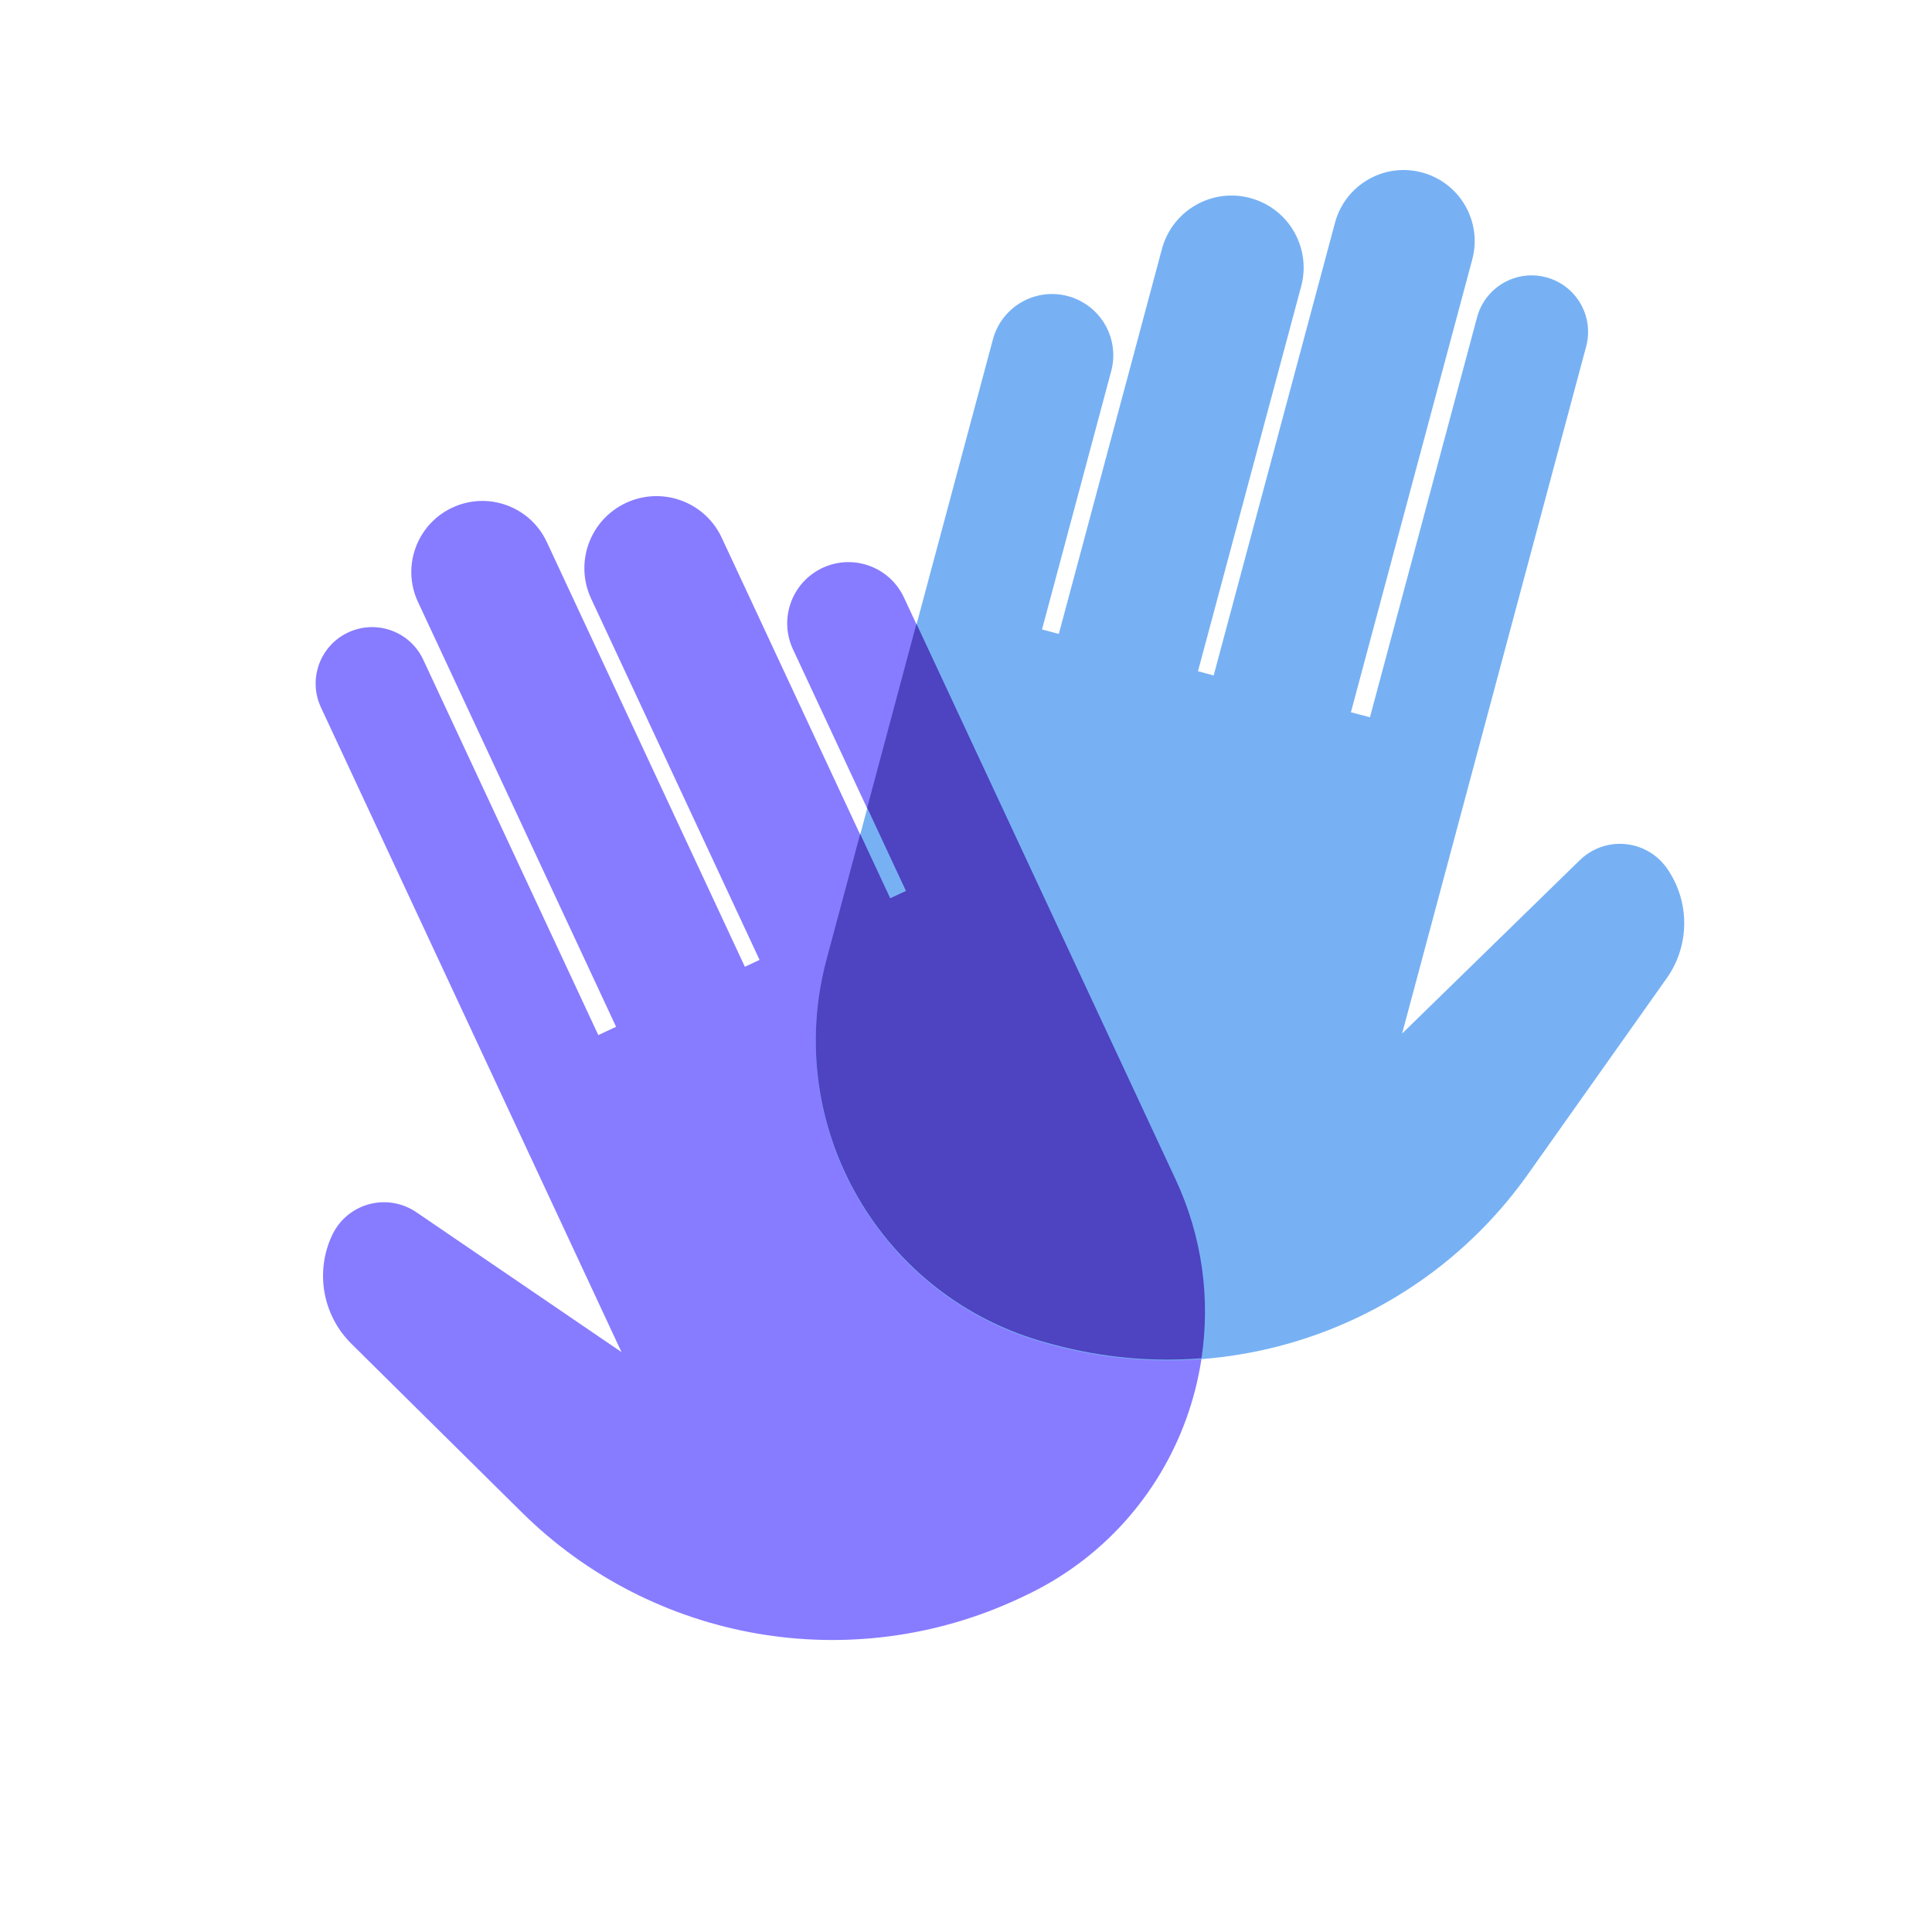
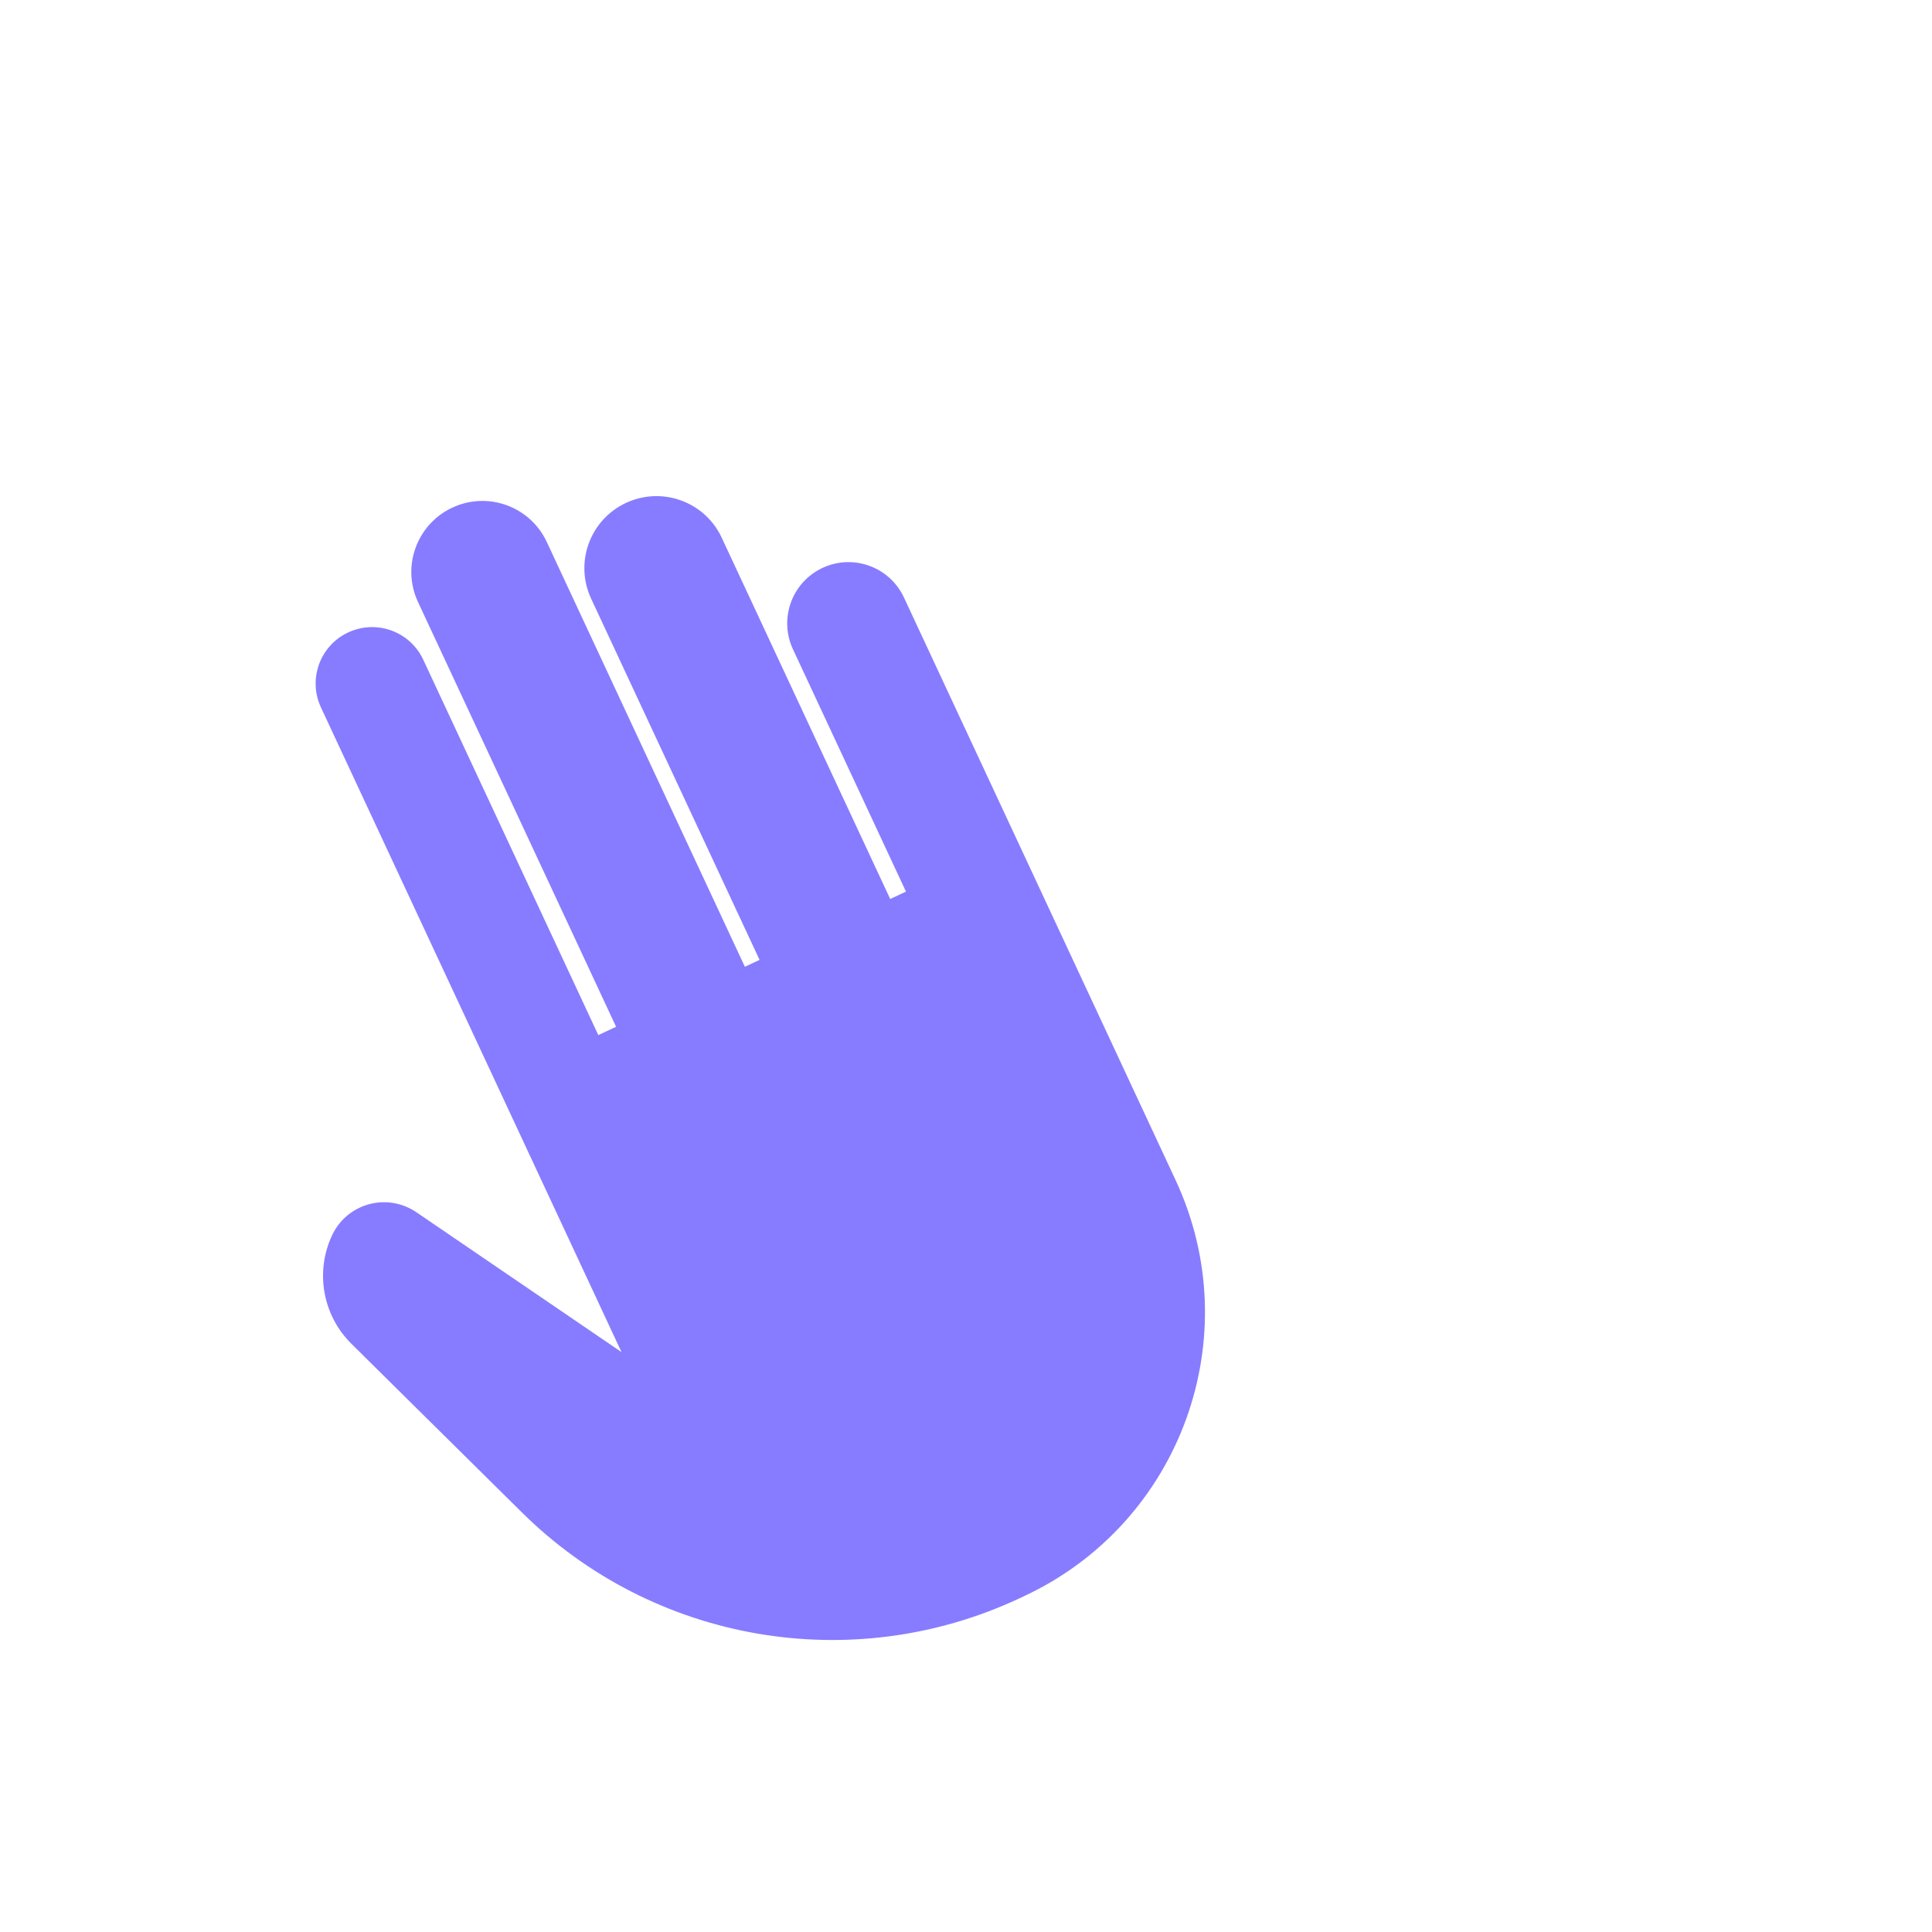
<svg xmlns="http://www.w3.org/2000/svg" width="26" height="26" viewBox="0 0 26 26" fill="none">
  <path fill-rule="evenodd" clip-rule="evenodd" d="M13.782 21.48L13.71 21.514C11.458 22.564 8.79 22.101 7.023 20.353L4.728 18.083C4.342 17.7 4.238 17.116 4.469 16.624C4.65 16.237 5.11 16.071 5.497 16.253C5.534 16.27 5.57 16.29 5.604 16.314L8.364 18.196L4.319 9.52C4.142 9.14 4.306 8.688 4.686 8.511C5.067 8.333 5.519 8.498 5.696 8.878L8.052 13.93L8.291 13.818L5.625 8.101C5.402 7.623 5.609 7.054 6.088 6.831C6.566 6.608 7.135 6.815 7.358 7.293L10.024 13.01L10.222 12.918L7.955 8.056C7.729 7.571 7.939 6.994 8.424 6.768C8.91 6.541 9.487 6.751 9.713 7.237L11.98 12.098L12.192 11.999L10.671 8.737C10.479 8.325 10.657 7.835 11.07 7.642C11.482 7.45 11.973 7.628 12.165 8.041C12.165 8.041 12.165 8.041 12.165 8.041L15.82 15.88C16.804 17.989 15.891 20.497 13.782 21.48Z" fill="#877CFF" />
-   <path fill-rule="evenodd" clip-rule="evenodd" d="M14.104 18.084L14.18 18.105C16.581 18.748 19.128 17.828 20.564 15.8L22.429 13.166C22.744 12.722 22.744 12.129 22.432 11.684C22.186 11.335 21.704 11.251 21.355 11.497C21.321 11.521 21.29 11.547 21.26 11.576L18.869 13.909L21.346 4.662C21.454 4.257 21.214 3.841 20.809 3.732C20.403 3.623 19.987 3.864 19.878 4.269L18.436 9.653L18.18 9.585L19.813 3.492C19.95 2.982 19.647 2.458 19.137 2.321C18.627 2.184 18.103 2.487 17.966 2.997L16.333 9.09L16.122 9.033L17.511 3.852C17.649 3.335 17.342 2.803 16.825 2.665C16.308 2.526 15.776 2.833 15.637 3.35L14.249 8.531L14.023 8.471L14.954 4.995C15.072 4.555 14.811 4.103 14.371 3.985C13.932 3.867 13.48 4.128 13.362 4.568C13.362 4.568 13.362 4.568 13.362 4.568L11.123 12.923C10.521 15.171 11.855 17.482 14.104 18.084Z" fill="#77B1F4" />
-   <path fill-rule="evenodd" clip-rule="evenodd" d="M12.333 8.394L15.82 15.87C16.184 16.651 16.289 17.487 16.169 18.279C15.511 18.331 14.84 18.272 14.18 18.095L14.103 18.074C11.855 17.472 10.521 15.161 11.123 12.913L11.576 11.222L11.98 12.088L12.192 11.99L11.67 10.87L12.333 8.394Z" fill="#4E43C1" />
</svg>